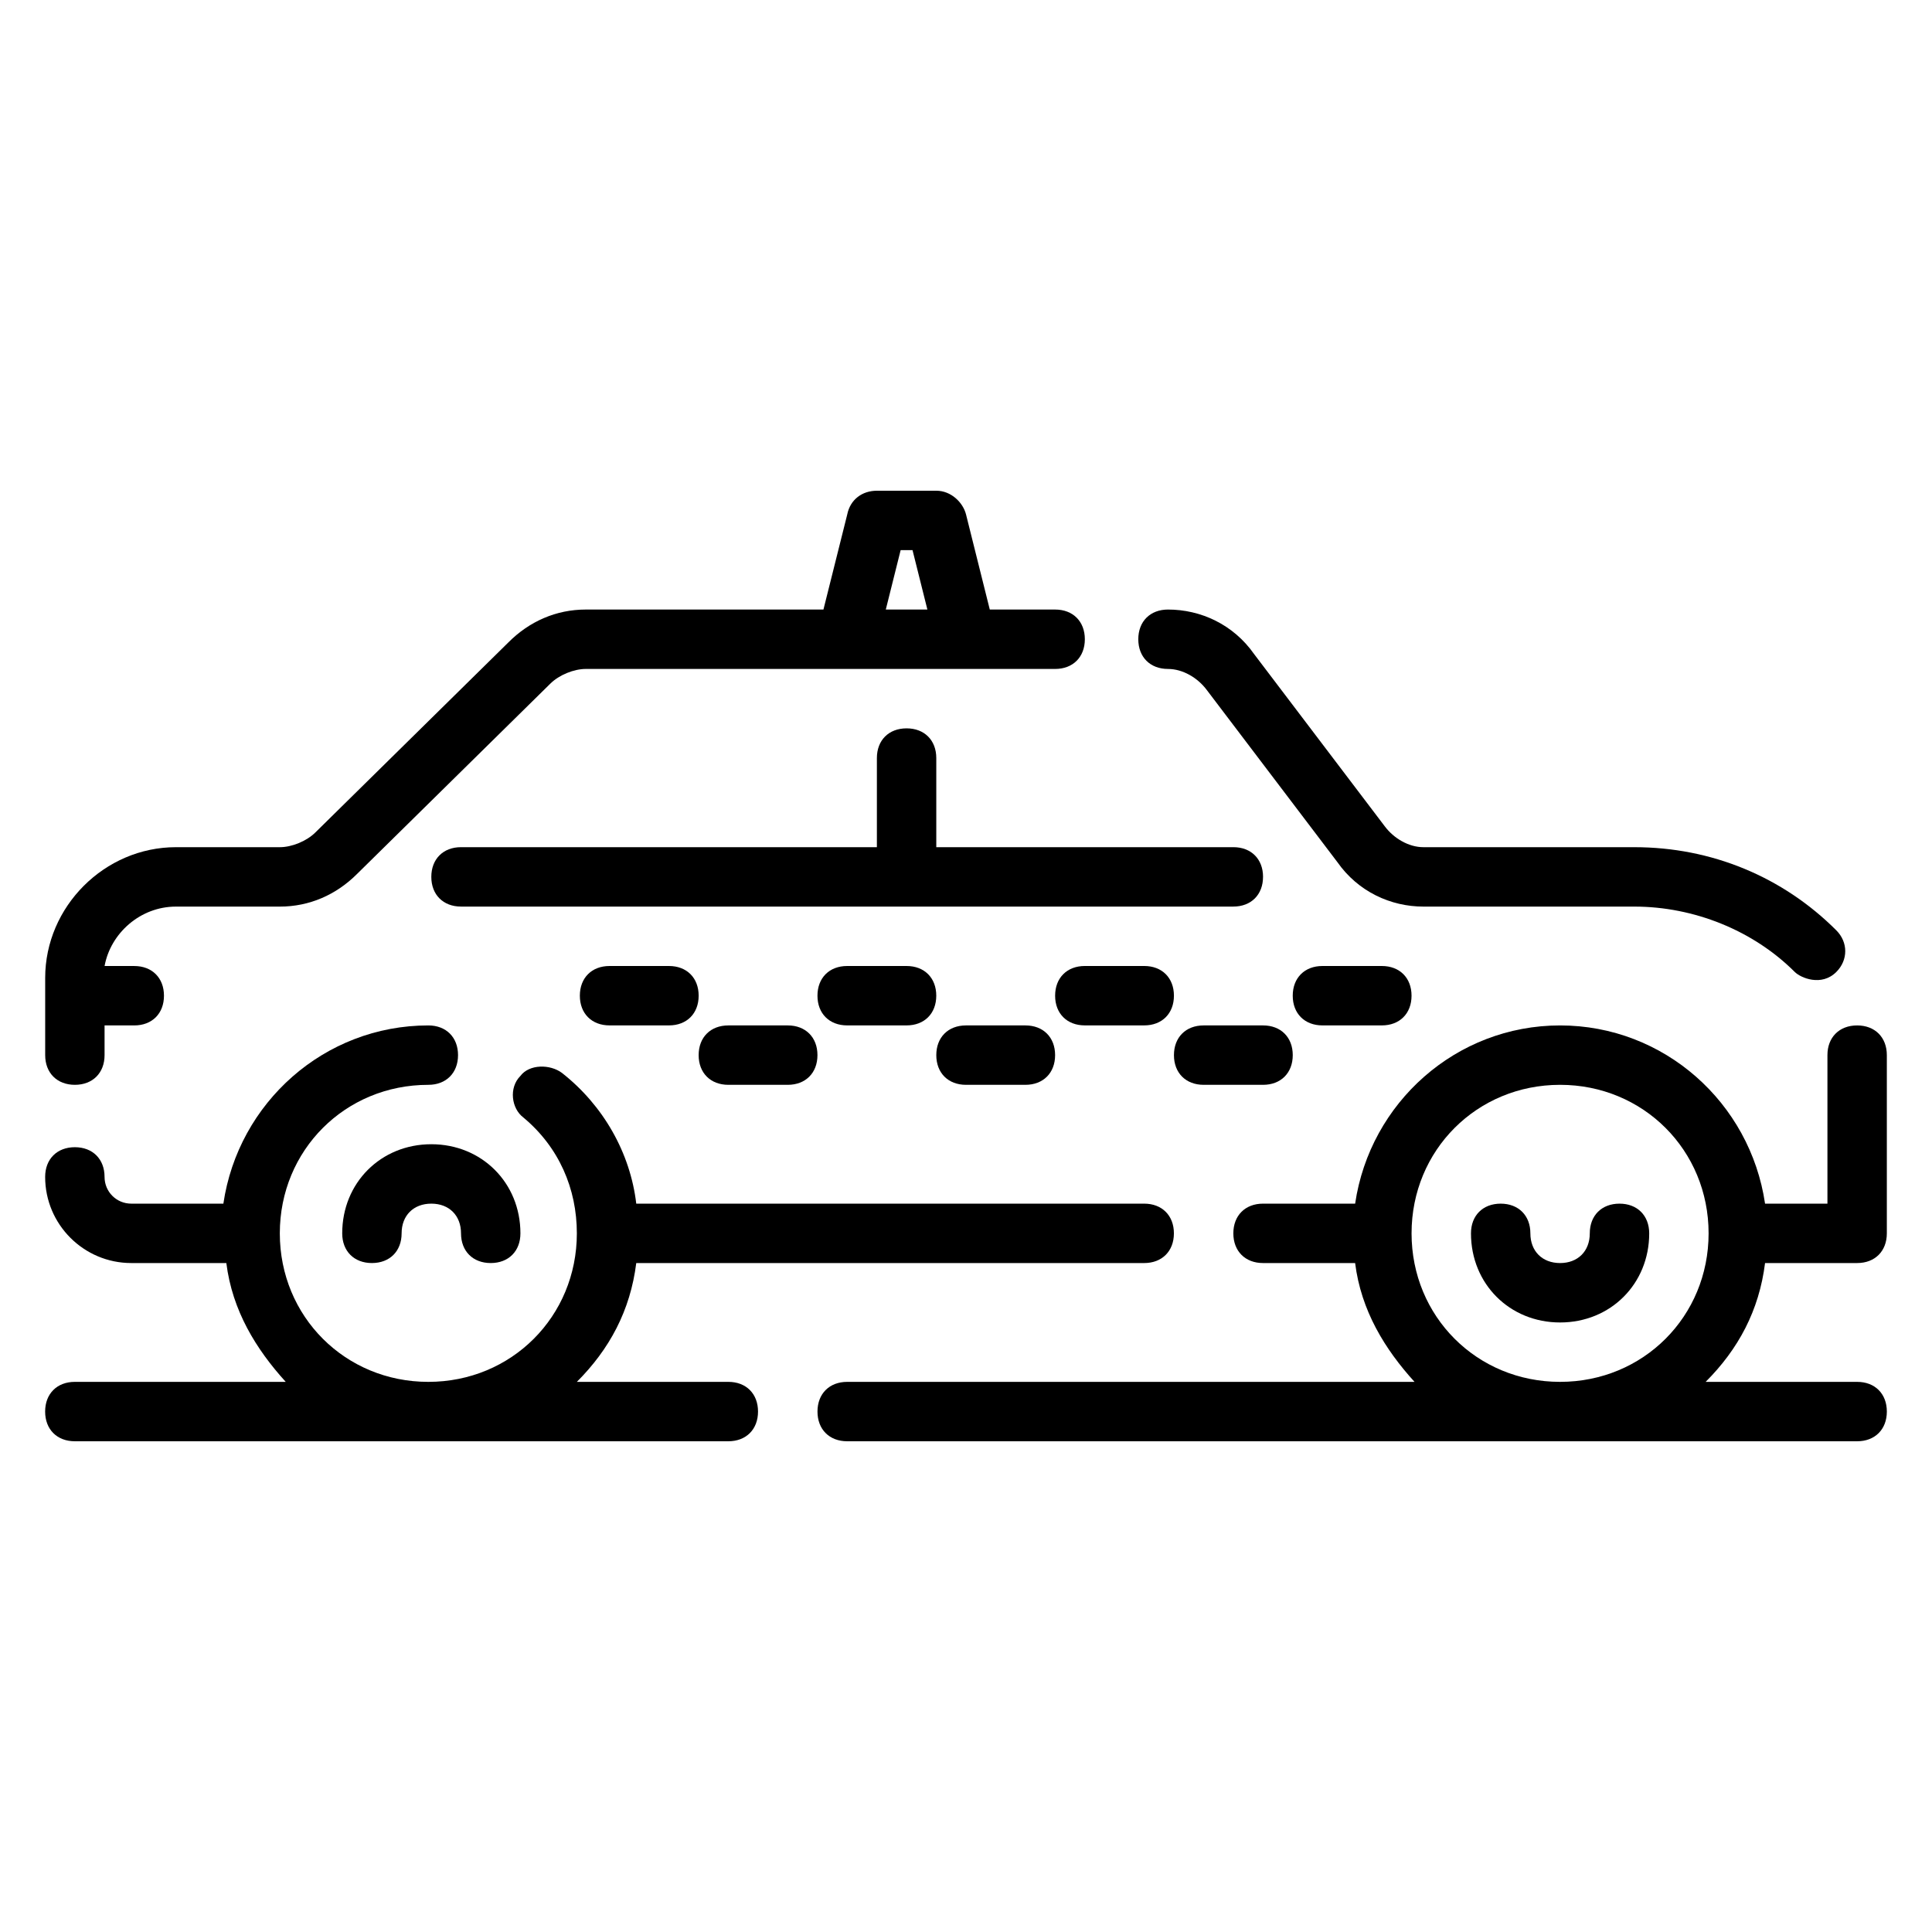
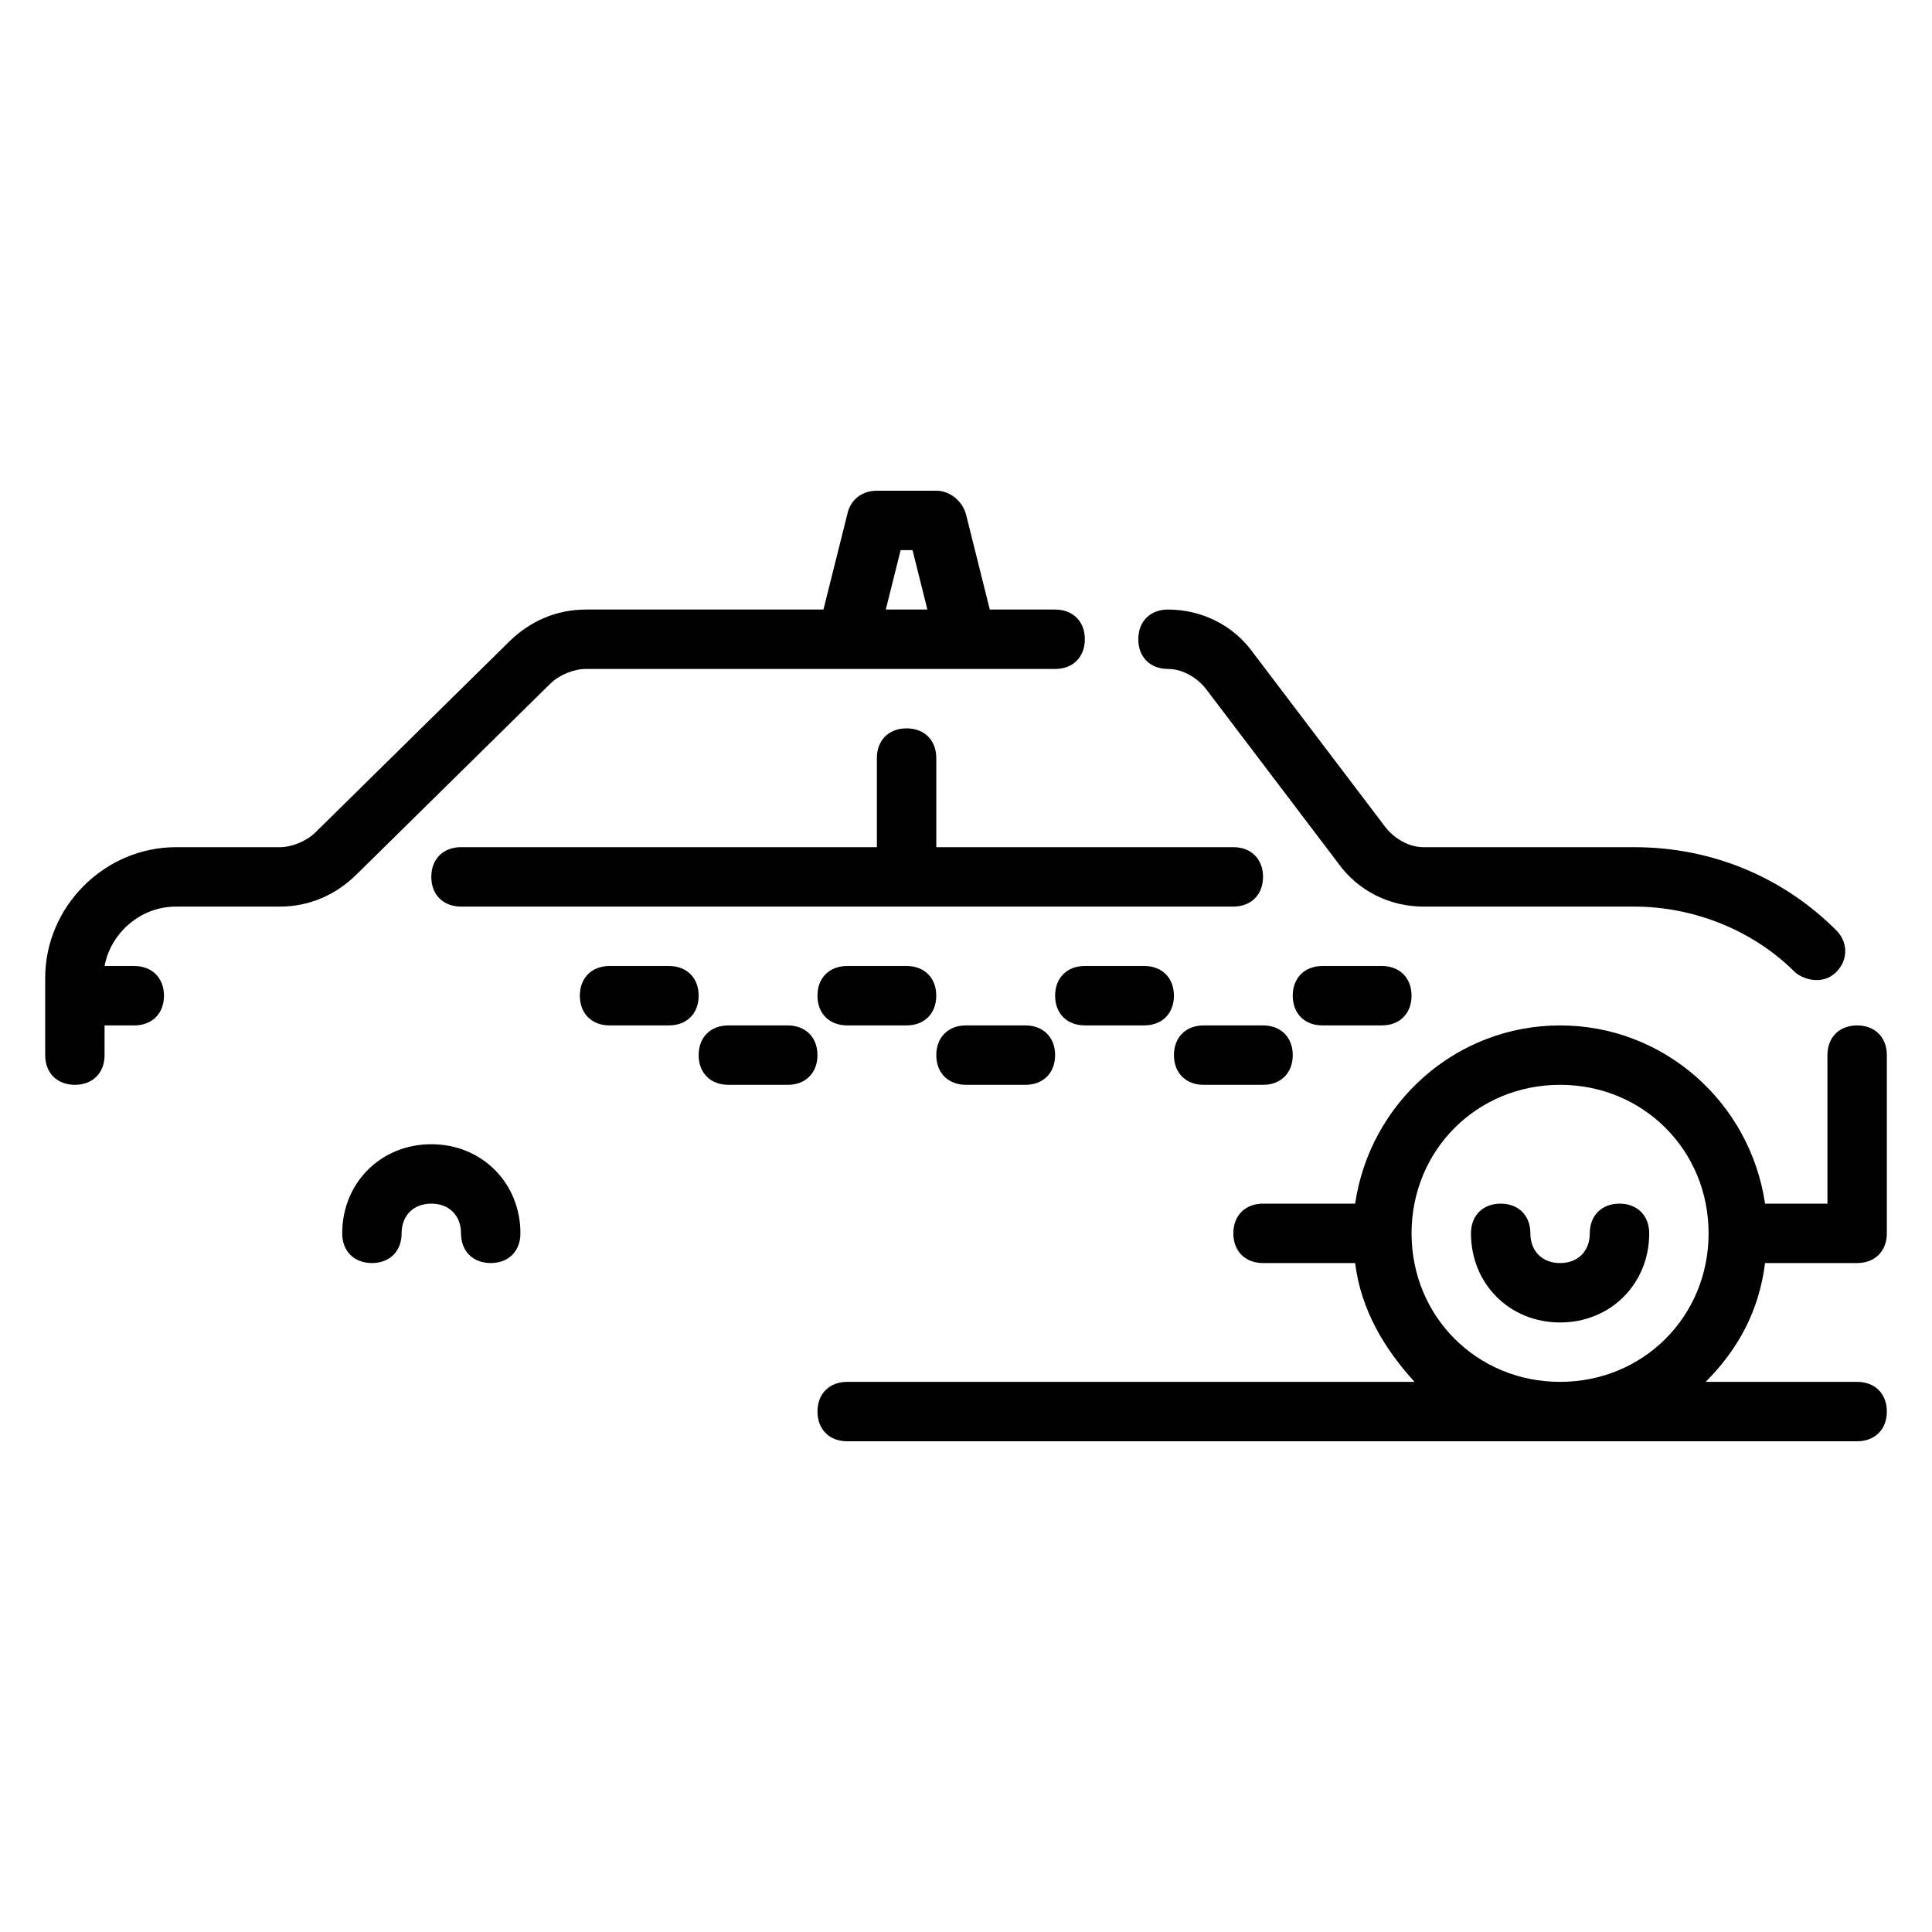
<svg xmlns="http://www.w3.org/2000/svg" fill="#000000" width="800px" height="800px" version="1.1" viewBox="144 144 512 512">
  <g>
    <path d="m453.53 321.28c3.938 0 7.871 2.363 10.234 5.512l34.637 45.656c5.512 7.871 14.168 11.809 22.828 11.809h55.891c15.742 0 31.488 6.297 42.508 17.32 1.574 1.574 7.086 3.938 11.02 0 3.148-3.148 3.148-7.871 0-11.02-14.164-14.172-33.059-22.043-53.527-22.043h-55.891c-3.938 0-7.871-2.363-10.234-5.512l-34.637-45.656c-5.512-7.871-14.168-11.809-22.828-11.809-4.723 0-7.871 3.148-7.871 7.871s3.148 7.871 7.871 7.871z" />
    <path d="m163.84 431.49c4.723 0 7.871-3.148 7.871-7.871v-7.871h7.871c4.723 0 7.871-3.148 7.871-7.871s-3.148-7.871-7.871-7.871l-7.867-0.004c1.574-8.66 9.445-15.742 18.895-15.742h27.551c7.871 0 14.957-3.148 20.469-8.66l51.168-50.383c2.363-2.363 6.297-3.938 9.445-3.938h124.38c4.723 0 7.871-3.148 7.871-7.871s-3.148-7.871-7.871-7.871h-17.32l-6.293-25.191c-0.789-3.148-3.938-6.297-7.871-6.297h-15.742c-3.938 0-7.086 2.363-7.871 6.297l-6.305 25.191h-62.977c-7.871 0-14.957 3.148-20.469 8.66l-51.168 50.383c-2.359 2.359-6.293 3.934-9.441 3.934h-27.555c-18.891 0-34.637 15.742-34.637 34.637v20.465c0 4.723 3.148 7.875 7.871 7.875zm218.84-141.7h3.148l3.938 15.742h-11.02z" />
    <path d="m636.16 478.72c4.723 0 7.871-3.148 7.871-7.871v-47.23c0-4.723-3.148-7.871-7.871-7.871s-7.871 3.148-7.871 7.871v39.359h-16.531c-3.938-26.766-26.766-47.23-54.316-47.23-27.551 0-50.383 20.469-54.316 47.23h-24.406c-4.723 0-7.871 3.148-7.871 7.871s3.148 7.871 7.871 7.871h24.402c1.574 12.594 7.871 22.828 15.742 31.488h-150.35c-4.723 0-7.871 3.148-7.871 7.871s3.148 7.871 7.871 7.871h267.65c4.723 0 7.871-3.148 7.871-7.871s-3.148-7.871-7.871-7.871h-40.148c8.66-8.66 14.168-18.895 15.742-31.488zm-78.723 31.488c-22.043 0-39.359-17.32-39.359-39.359 0-22.043 17.32-39.359 39.359-39.359 22.043 0 39.359 17.32 39.359 39.359 0.004 22.039-17.316 39.359-39.359 39.359z" />
    <path d="m234.69 470.85c0 4.723 3.148 7.871 7.871 7.871s7.871-3.148 7.871-7.871 3.148-7.871 7.871-7.871c4.723 0 7.871 3.148 7.871 7.871s3.148 7.871 7.871 7.871c4.723 0 7.871-3.148 7.871-7.871 0-13.383-10.234-23.617-23.617-23.617-13.379 0-23.609 10.234-23.609 23.617z" />
    <path d="m573.18 462.98c-4.723 0-7.871 3.148-7.871 7.871s-3.148 7.871-7.871 7.871-7.871-3.148-7.871-7.871-3.148-7.871-7.871-7.871c-4.723 0-7.871 3.148-7.871 7.871 0 13.383 10.234 23.617 23.617 23.617 13.383 0 23.617-10.234 23.617-23.617-0.008-4.723-3.156-7.871-7.879-7.871z" />
-     <path d="m337.02 510.21h-40.148c8.66-8.66 14.168-18.895 15.742-31.488h134.61c4.723 0 7.871-3.148 7.871-7.871s-3.148-7.871-7.871-7.871h-134.61c-1.574-13.383-8.66-25.977-19.68-34.637-3.148-2.363-8.66-2.363-11.02 0.789-3.148 3.148-2.363 8.66 0.789 11.02 9.445 7.871 14.168 18.895 14.168 30.699 0 22.043-17.32 39.359-39.359 39.359-22.043 0-39.359-17.32-39.359-39.359 0-22.043 17.32-39.359 39.359-39.359 4.723 0 7.871-3.148 7.871-7.871 0-4.723-3.148-7.871-7.871-7.871-27.551 0-50.383 20.469-54.316 47.23h-24.406c-3.934 0-7.082-3.152-7.082-7.086 0-4.723-3.148-7.871-7.871-7.871s-7.871 3.148-7.871 7.871c-0.004 12.594 10.23 22.828 22.824 22.828h25.191c1.574 12.594 7.871 22.828 15.742 31.488h-55.891c-4.723 0-7.871 3.148-7.871 7.871s3.148 7.871 7.871 7.871h173.18c4.723 0 7.871-3.148 7.871-7.871 0.004-4.723-3.144-7.871-7.867-7.871z" />
    <path d="m462.98 431.49h15.742c4.723 0 7.871-3.148 7.871-7.871 0-4.723-3.148-7.871-7.871-7.871h-15.742c-4.723 0-7.871 3.148-7.871 7.871-0.004 4.719 3.144 7.871 7.871 7.871z" />
    <path d="m478.72 376.38c0-4.723-3.148-7.871-7.871-7.871h-78.723v-23.617c0-4.723-3.148-7.871-7.871-7.871s-7.871 3.148-7.871 7.871v23.617h-110.21c-4.723 0-7.871 3.148-7.871 7.871 0 4.723 3.148 7.871 7.871 7.871h204.67c4.723 0 7.871-3.148 7.871-7.871z" />
    <path d="m431.49 415.74h15.742c4.723 0 7.871-3.148 7.871-7.871s-3.148-7.871-7.871-7.871h-15.742c-4.723 0-7.871 3.148-7.871 7.871-0.004 4.723 3.144 7.871 7.871 7.871z" />
    <path d="m400 431.49h15.742c4.723 0 7.871-3.148 7.871-7.871 0-4.723-3.148-7.871-7.871-7.871h-15.742c-4.723 0-7.871 3.148-7.871 7.871-0.004 4.719 3.144 7.871 7.871 7.871z" />
    <path d="m384.25 400h-15.742c-4.723 0-7.871 3.148-7.871 7.871s3.148 7.871 7.871 7.871h15.742c4.723 0 7.871-3.148 7.871-7.871s-3.148-7.871-7.871-7.871z" />
    <path d="m337.02 431.49h15.742c4.723 0 7.871-3.148 7.871-7.871 0-4.723-3.148-7.871-7.871-7.871h-15.742c-4.723 0-7.871 3.148-7.871 7.871-0.004 4.719 3.148 7.871 7.871 7.871z" />
    <path d="m321.28 400h-15.742c-4.723 0-7.871 3.148-7.871 7.871s3.148 7.871 7.871 7.871h15.742c4.723 0 7.871-3.148 7.871-7.871s-3.148-7.871-7.871-7.871z" />
    <path d="m494.46 400c-4.723 0-7.871 3.148-7.871 7.871s3.148 7.871 7.871 7.871h15.742c4.723 0 7.871-3.148 7.871-7.871s-3.148-7.871-7.871-7.871z" />
  </g>
</svg>